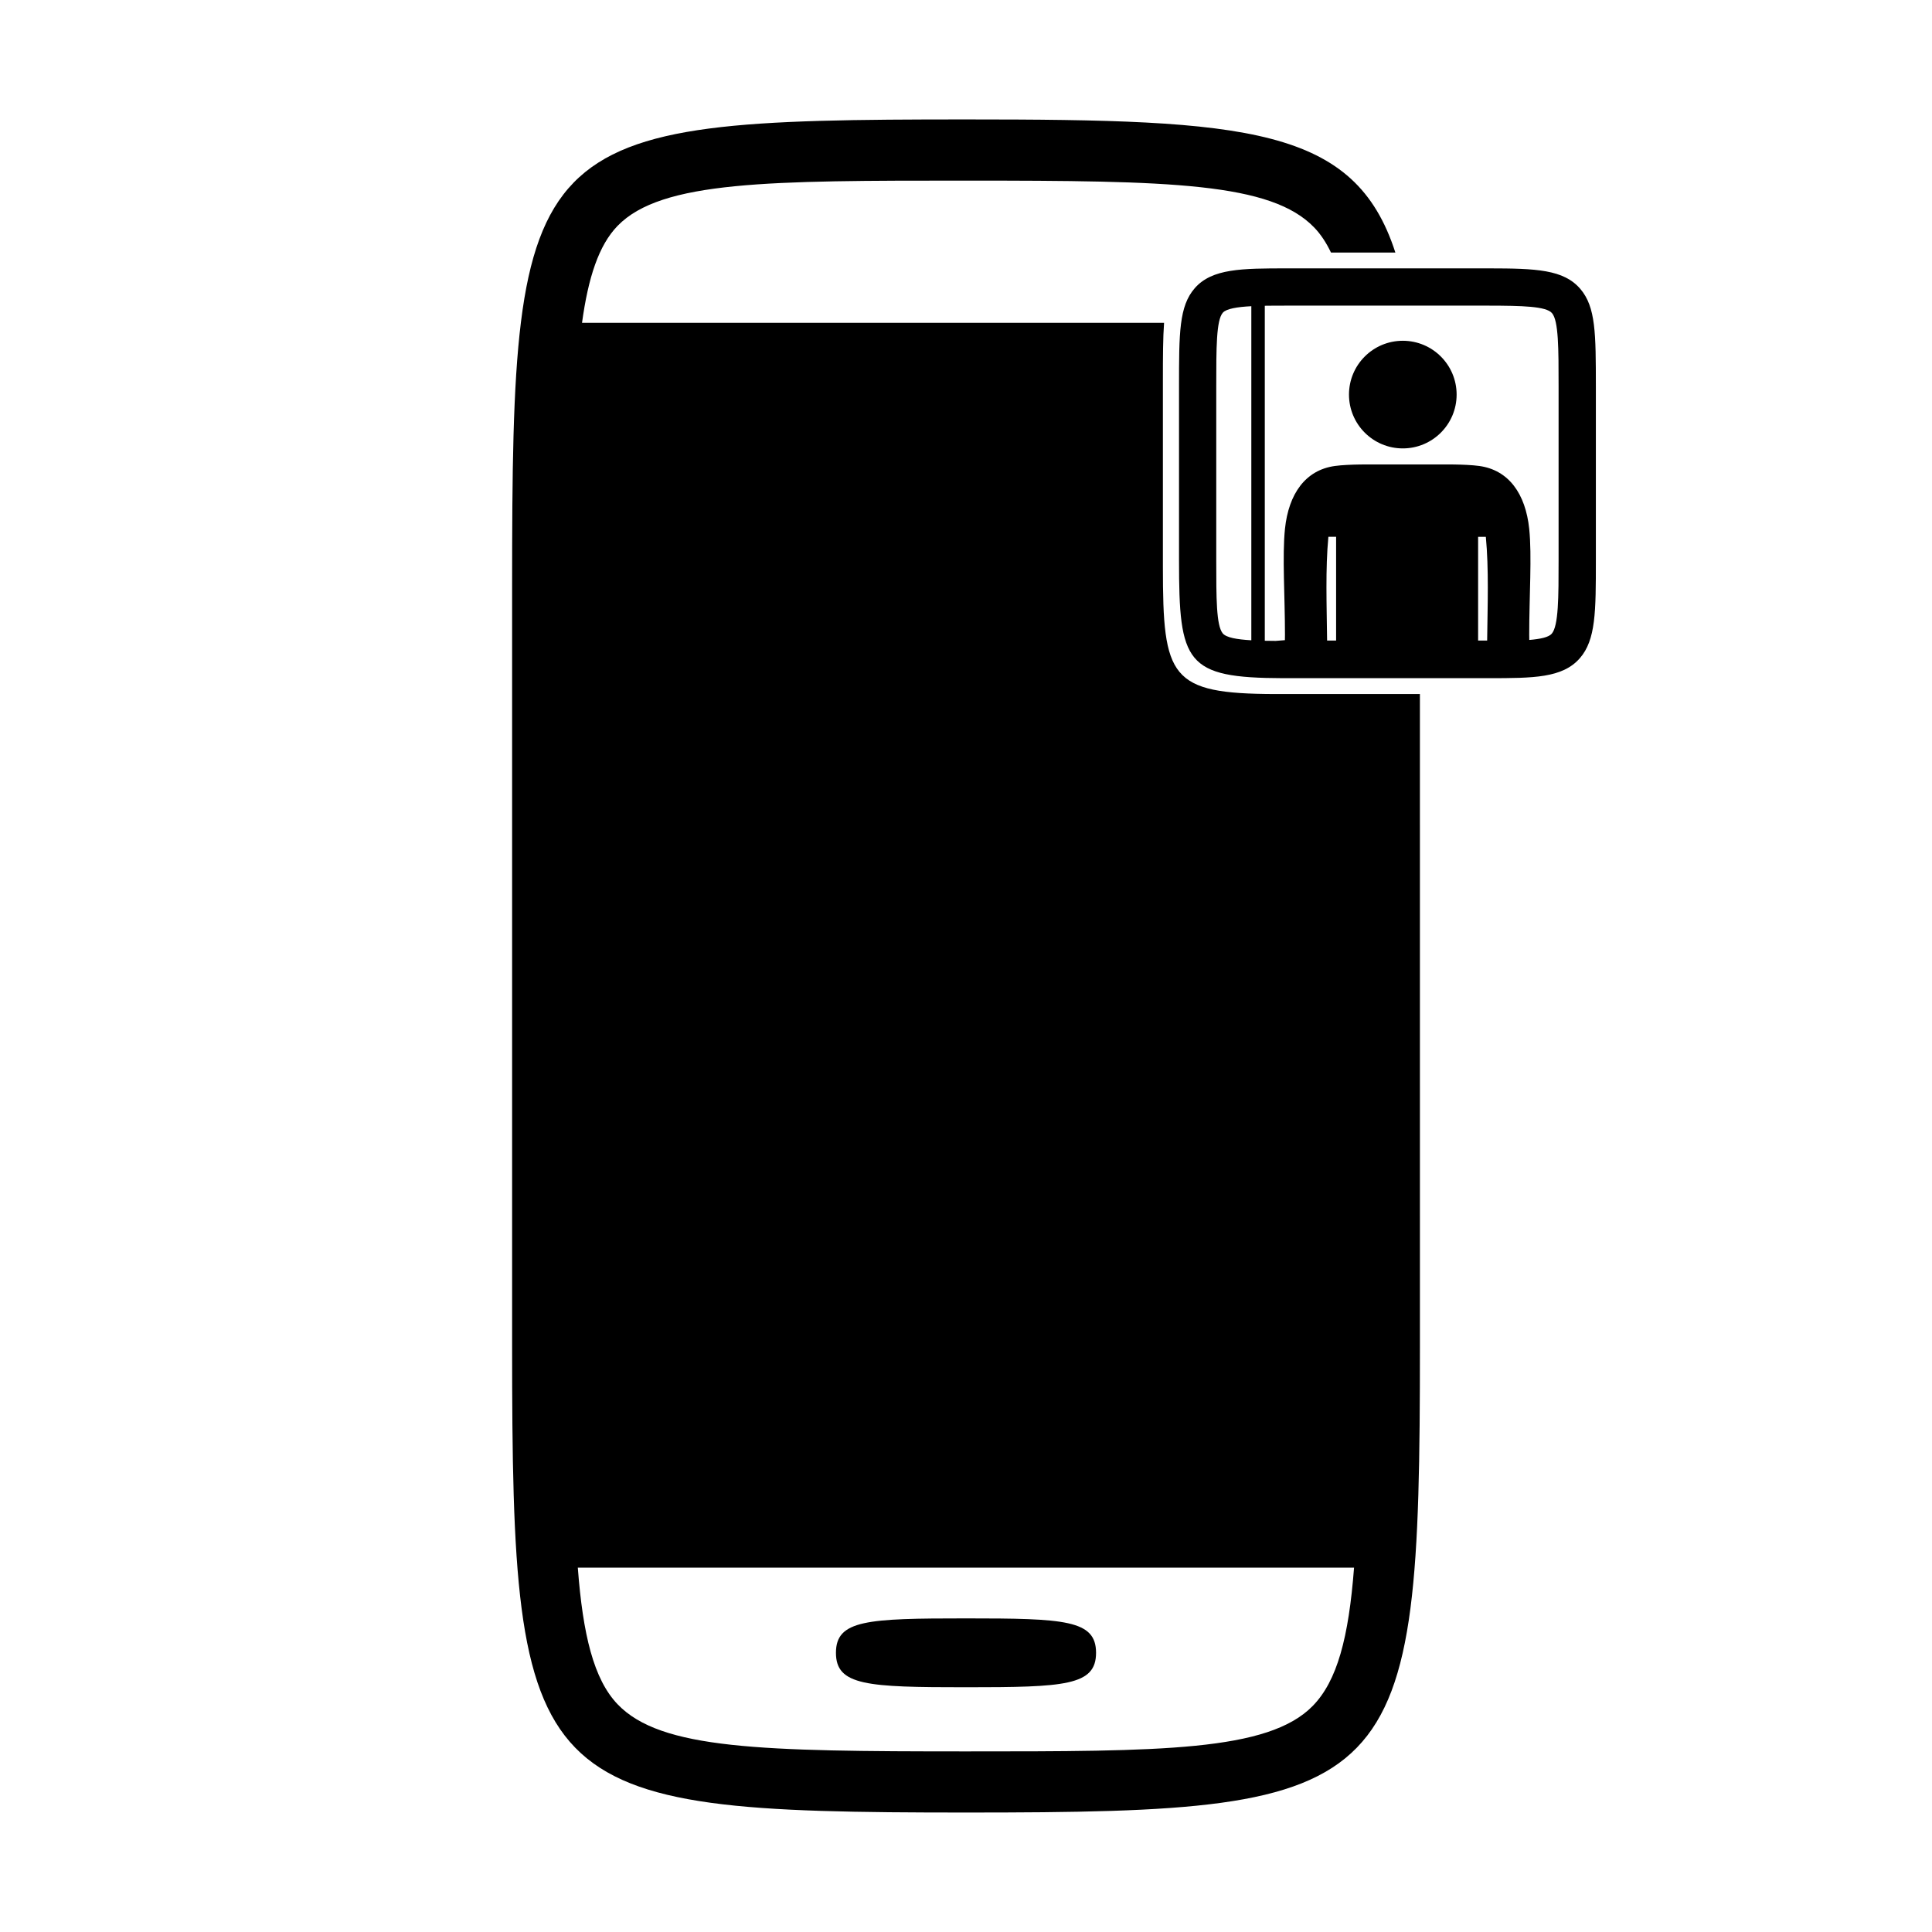
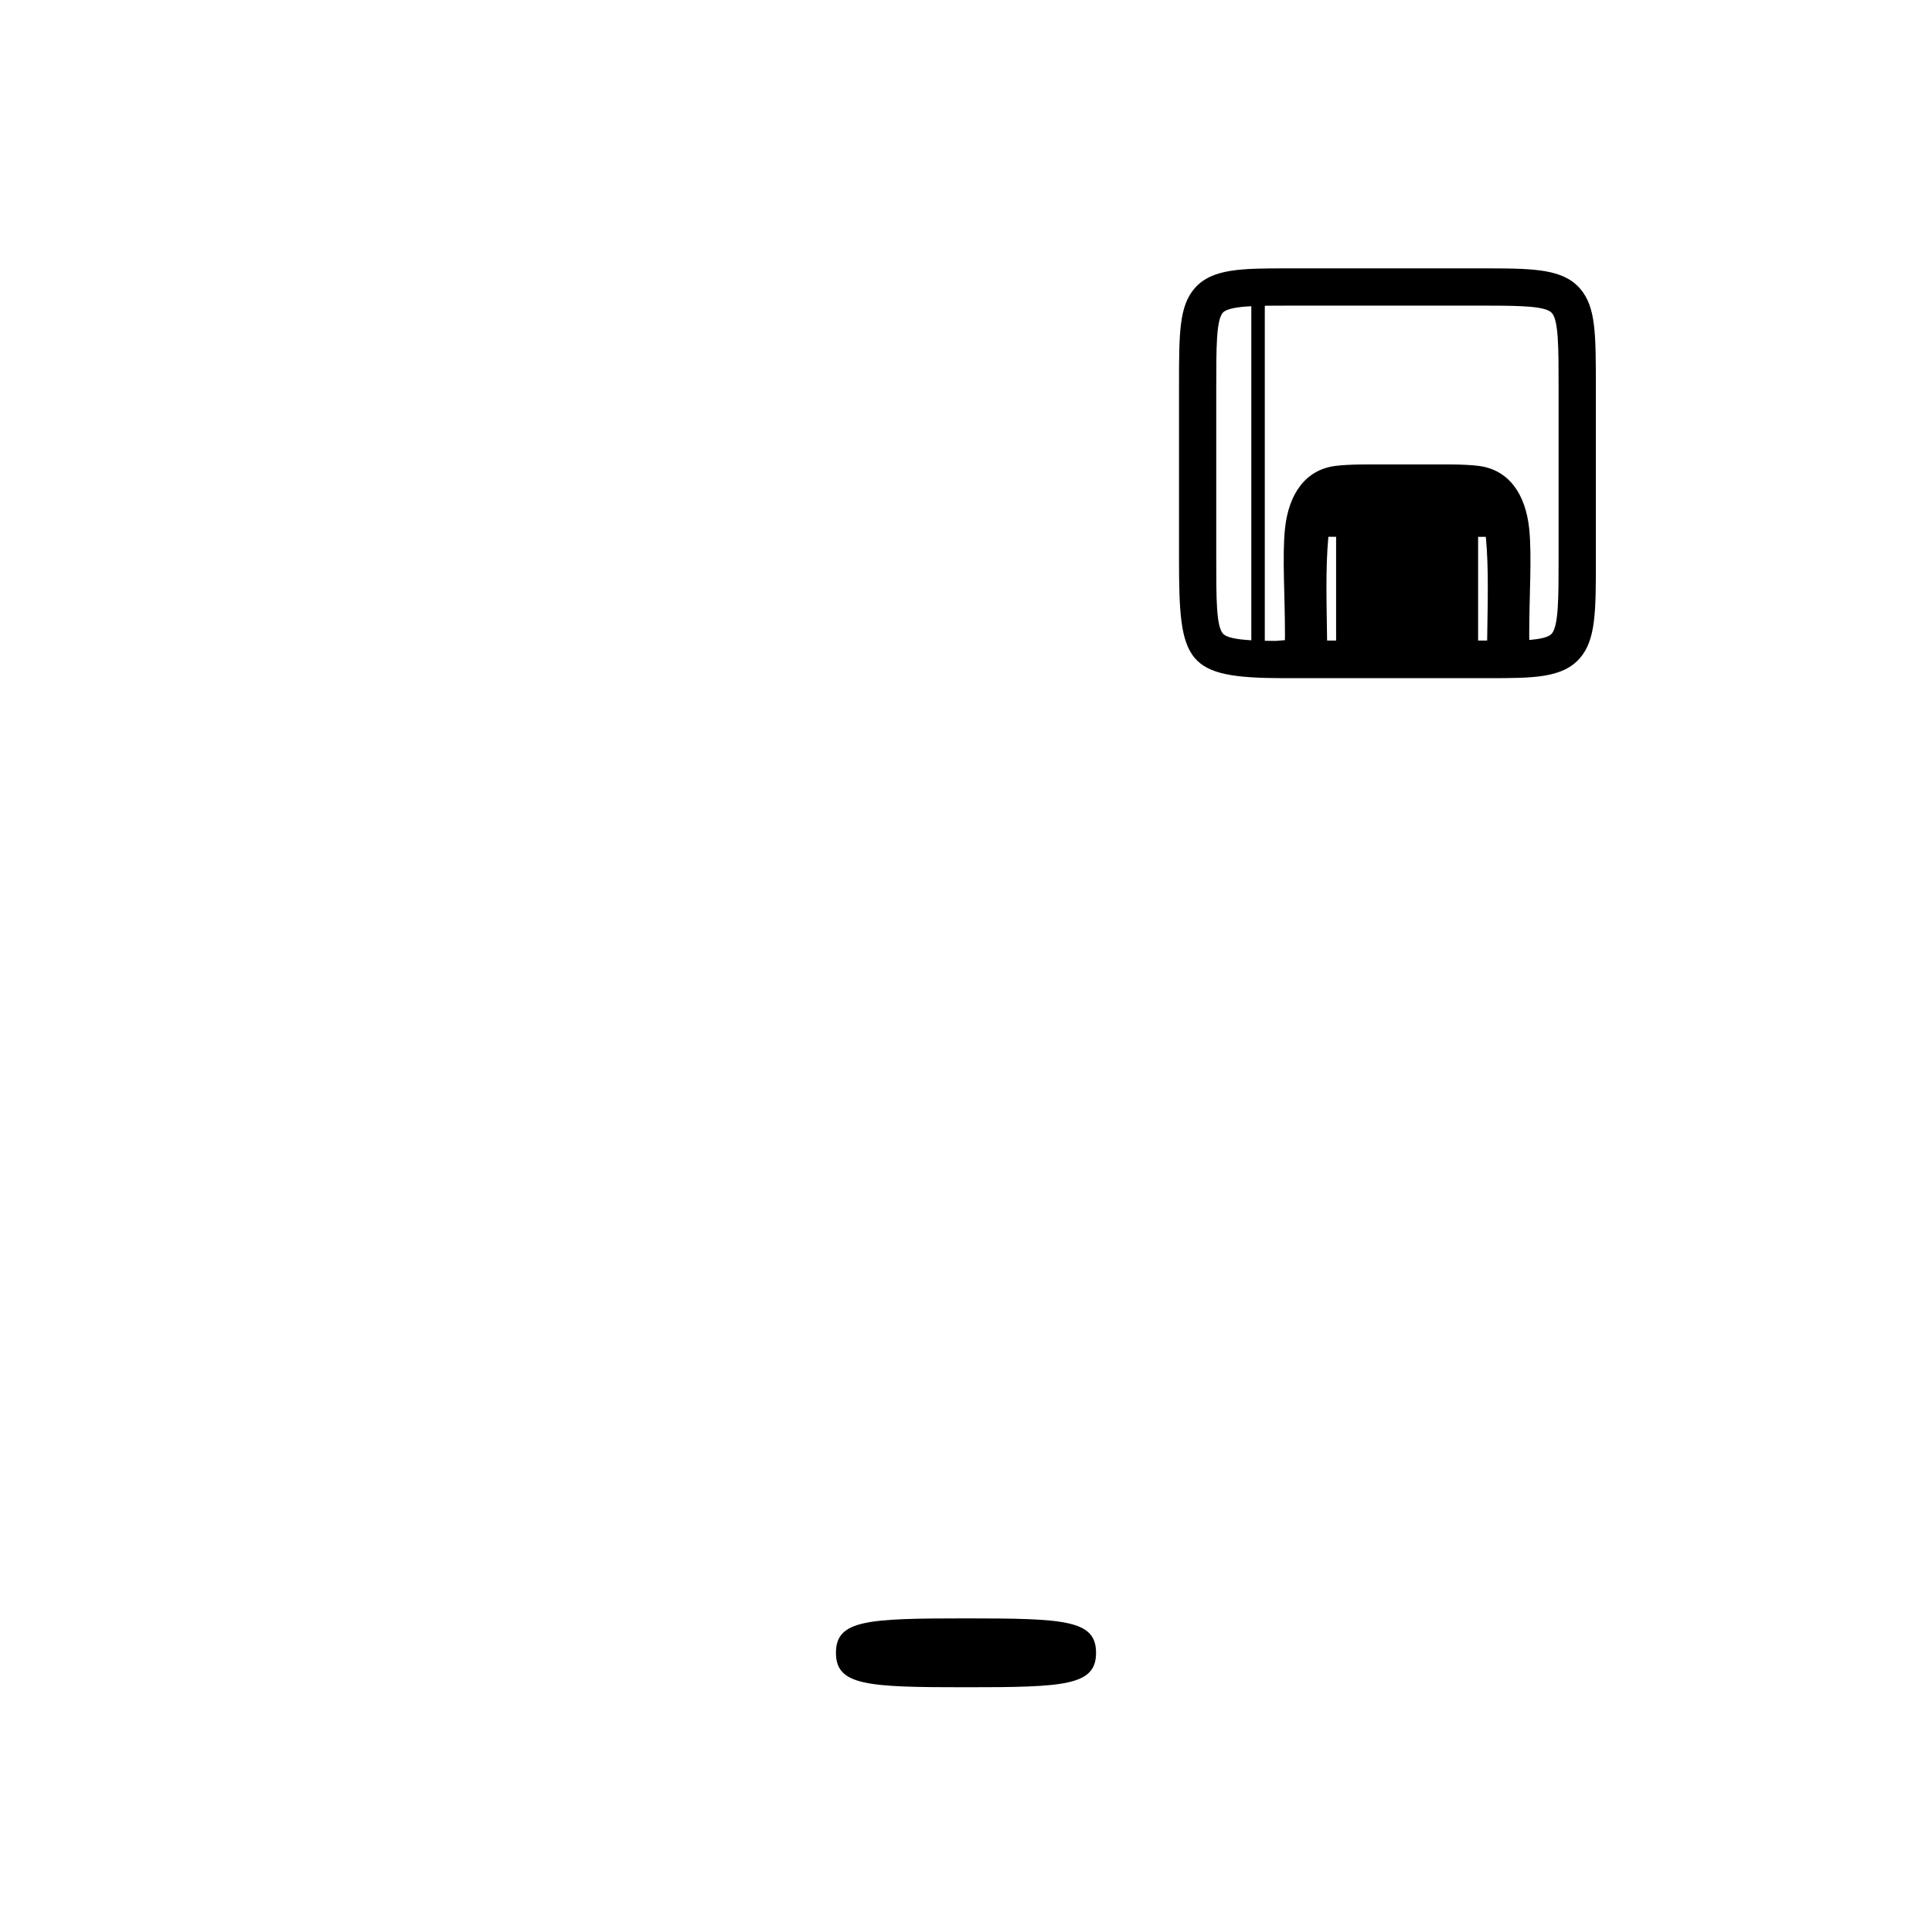
<svg xmlns="http://www.w3.org/2000/svg" fill="#000000" width="800px" height="800px" version="1.1" viewBox="144 144 512 512">
  <g>
    <path d="m400 572.89c-26.184 0-34.465 0.402-34.465 9.125 0 8.699 8.281 9.125 34.465 9.125s34.465-0.422 34.465-9.125c0-8.723-8.285-9.125-34.465-9.125z" />
-     <path d="m485.09 327.93h-3.195c-27.879-0.082-29.715-4.309-29.715-33.727v-49.551c0-6.188 0.016-11.074 0.312-15.105l-154.25 0.004c1.648-12.012 4.434-20.566 9.43-25.703 11.633-11.984 40.301-11.984 92.336-11.984 54.266 0 80.863 0.527 92.297 12.453 1.727 1.793 3.176 4.012 4.418 6.606h17.062c-10.738-33.305-39.094-35.273-113.78-35.273-116.92 0-120.29 3.465-120.29 123.62v201.45c0 119 4.5 123.62 120.29 123.62s120.29-4.625 120.29-123.62l-0.004-172.8h-35.195zm6.766 268.19c-11.809 12.02-40.246 12.02-91.855 12.02-54.262 0-80.855-0.523-92.305-12.465-6.367-6.625-9.23-18.488-10.57-36.234h205.71c-1.422 18.562-4.469 30.047-10.984 36.68z" />
    <path d="m562.8 220.56c-4.414-5.152-11.719-5.422-24.254-5.441h-53.453c-11.965 0.012-19.875 0.016-24.453 5.234-4.188 4.777-4.188 11.895-4.188 26.078v45.992c0 27.301 1.703 31.23 27.59 31.301h2.961 51.566c11.734-0.012 19.488-0.016 24.094-5.281 4.258-4.875 4.258-12.391 4.258-26.023v-45.992c-0.012-14.02-0.012-21.055-4.121-25.867zm-96.48 71.863v-45.992c0-10.207 0-17.582 1.742-19.562 0.938-1.066 3.793-1.523 7.551-1.723v88.535c-3.883-0.223-6.66-0.719-7.582-1.84-1.711-2.098-1.711-9.363-1.711-19.418zm29.715-6.164h2.047v27.488h-2.387c-0.105-9.426-0.465-18.973 0.34-27.488zm39.68 27.496v-27.492h2.047c0.812 8.516 0.465 18.055 0.348 27.492h-2.394zm-53.645 0.09c-0.996-0.012-1.965-0.02-2.887-0.035v-88.781c1.879-0.031 3.883-0.031 5.914-0.031h53.445c8.828 0.016 15.195 0.16 16.75 1.98 1.75 2.039 1.75 9.344 1.75 19.453v45.992c0 9.742 0 17.438-1.82 19.52-0.816 0.938-3.008 1.41-5.945 1.652-0.004-0.453-0.02-0.898-0.02-1.375 0-10.309 0.742-20.816 0-28.078-0.969-9.273-5.422-15.574-13.227-16.652-3.785-0.523-10.516-0.398-10.516-0.398h-17.242s-6.734-0.121-10.516 0.398c-7.809 1.078-12.254 7.375-13.227 16.652-0.746 7.262 0 17.77 0 28.078 0 0.488-0.016 0.945-0.02 1.43" />
-     <path d="m530.02 248.57c0 7.875-6.383 14.262-14.262 14.262s-14.262-6.387-14.262-14.262c0-7.879 6.383-14.262 14.262-14.262s14.262 6.383 14.262 14.262" />
  </g>
</svg>